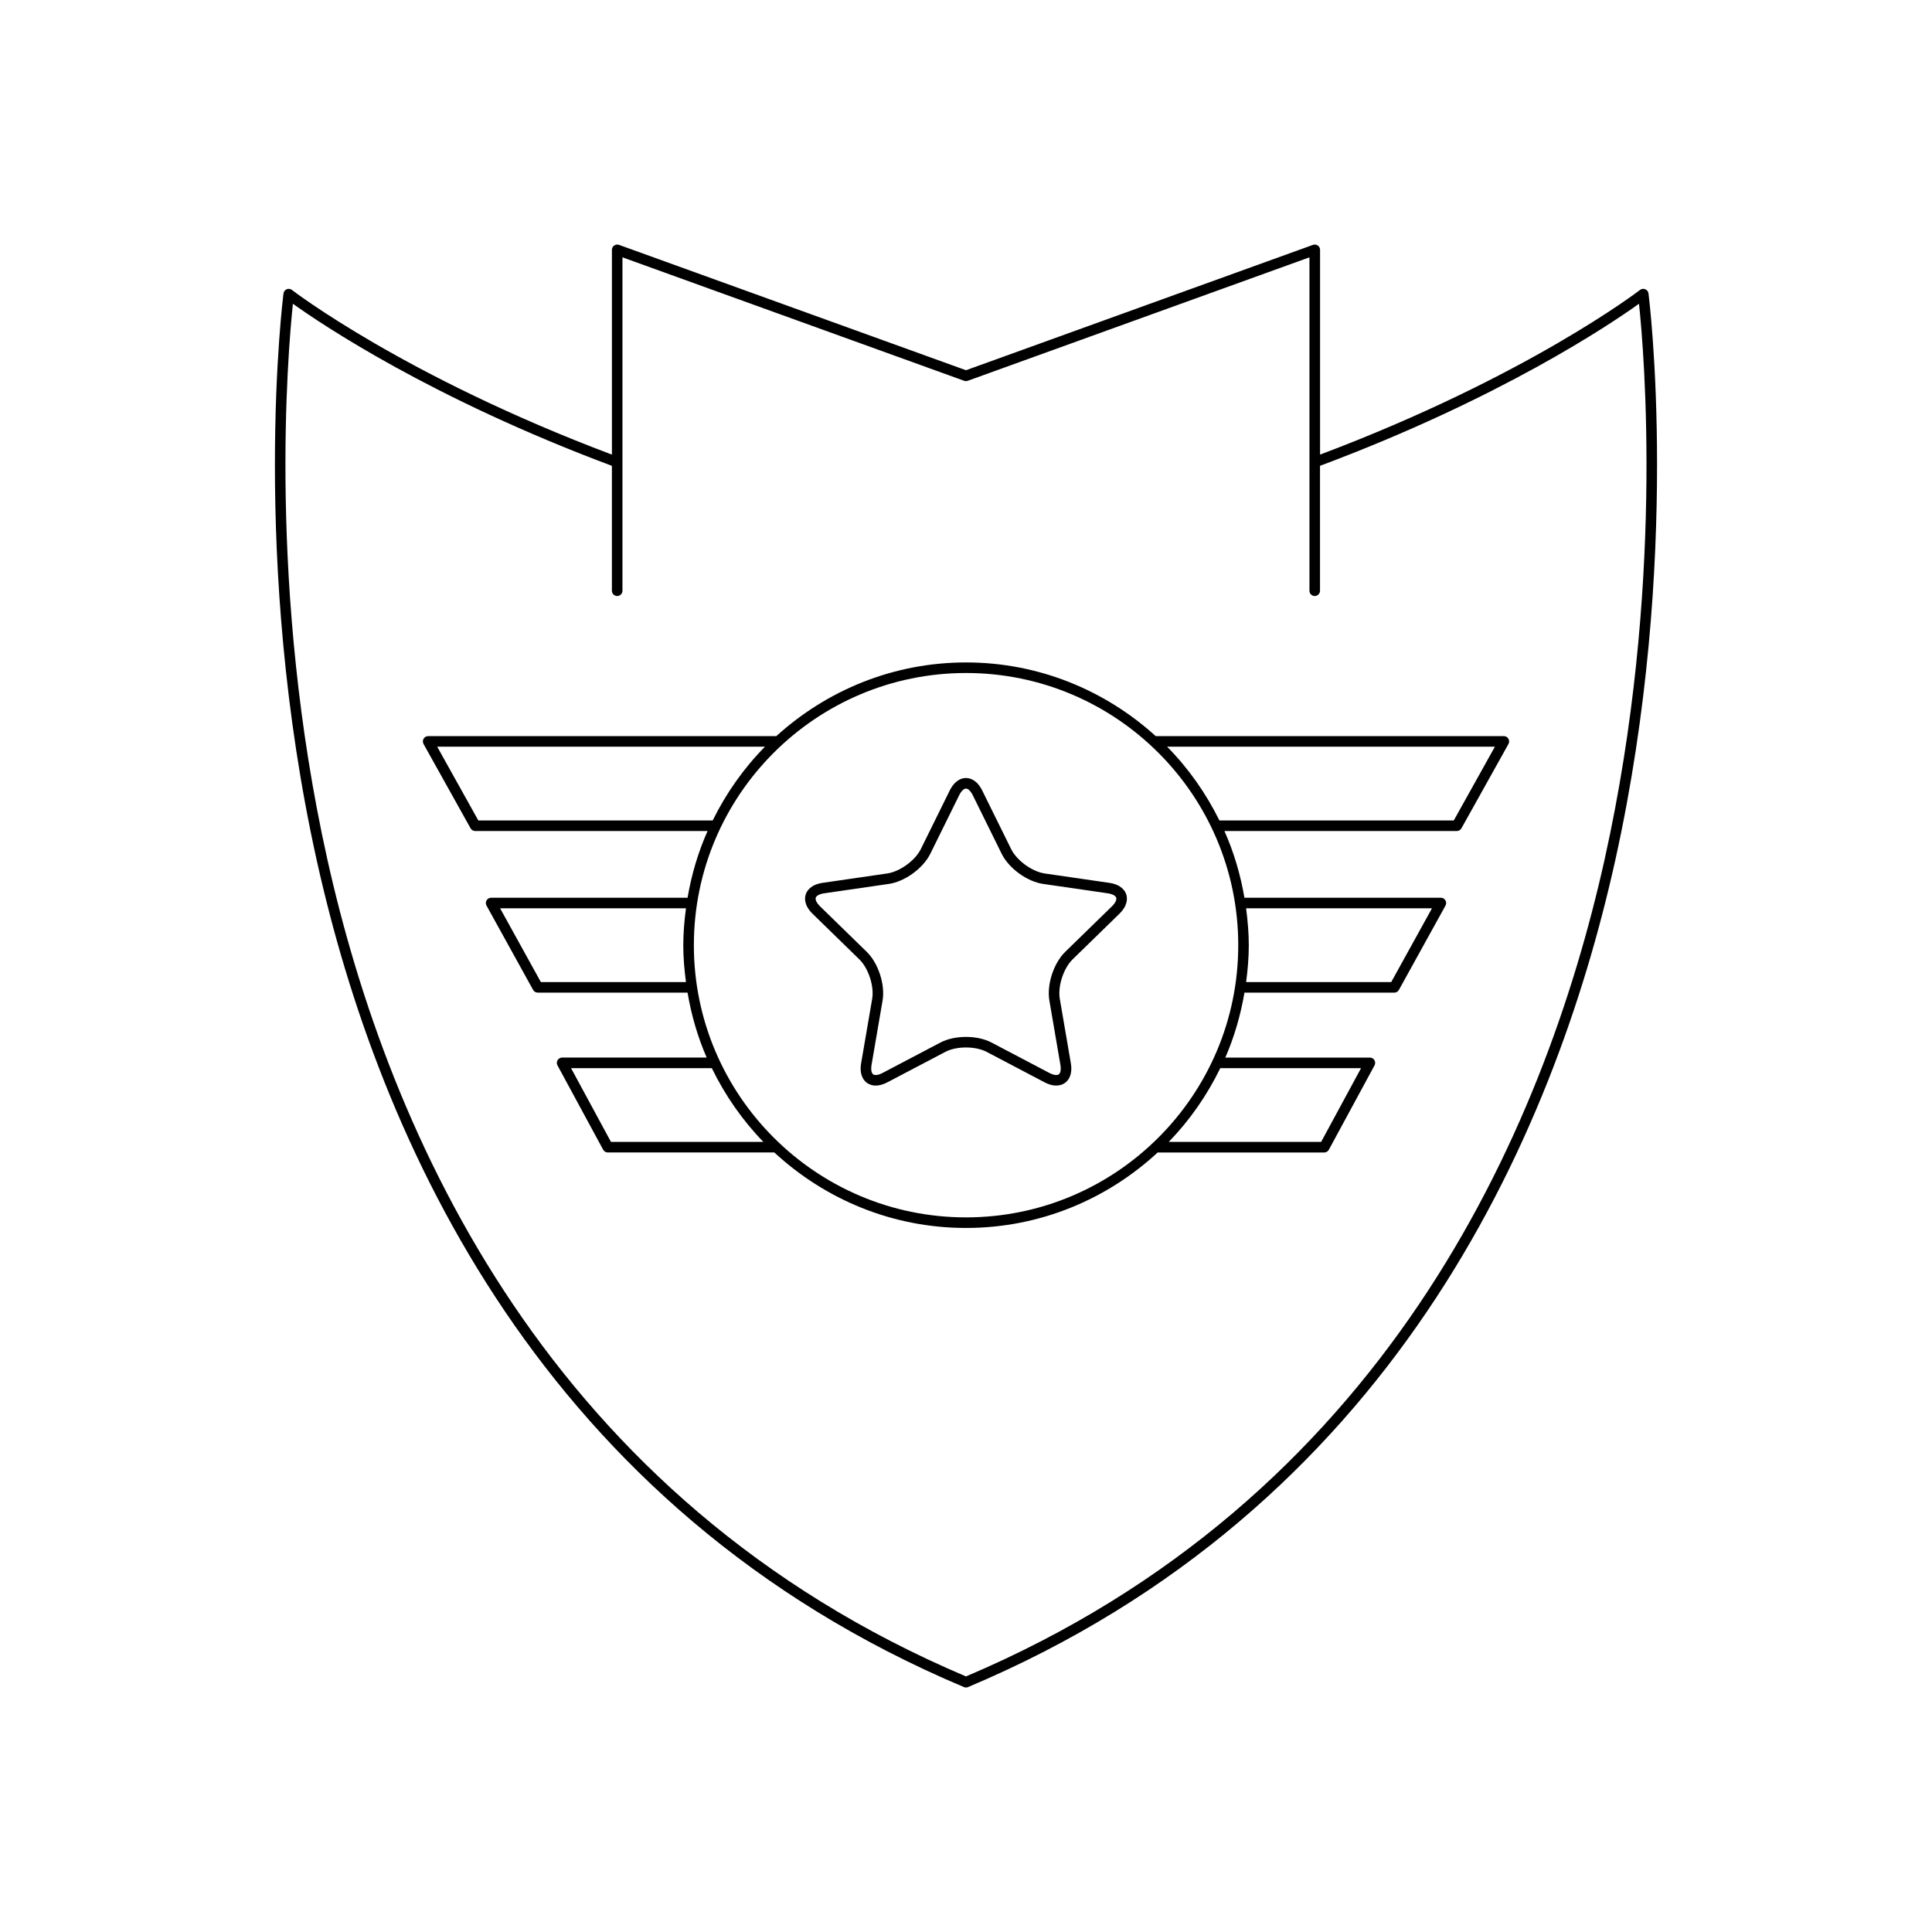
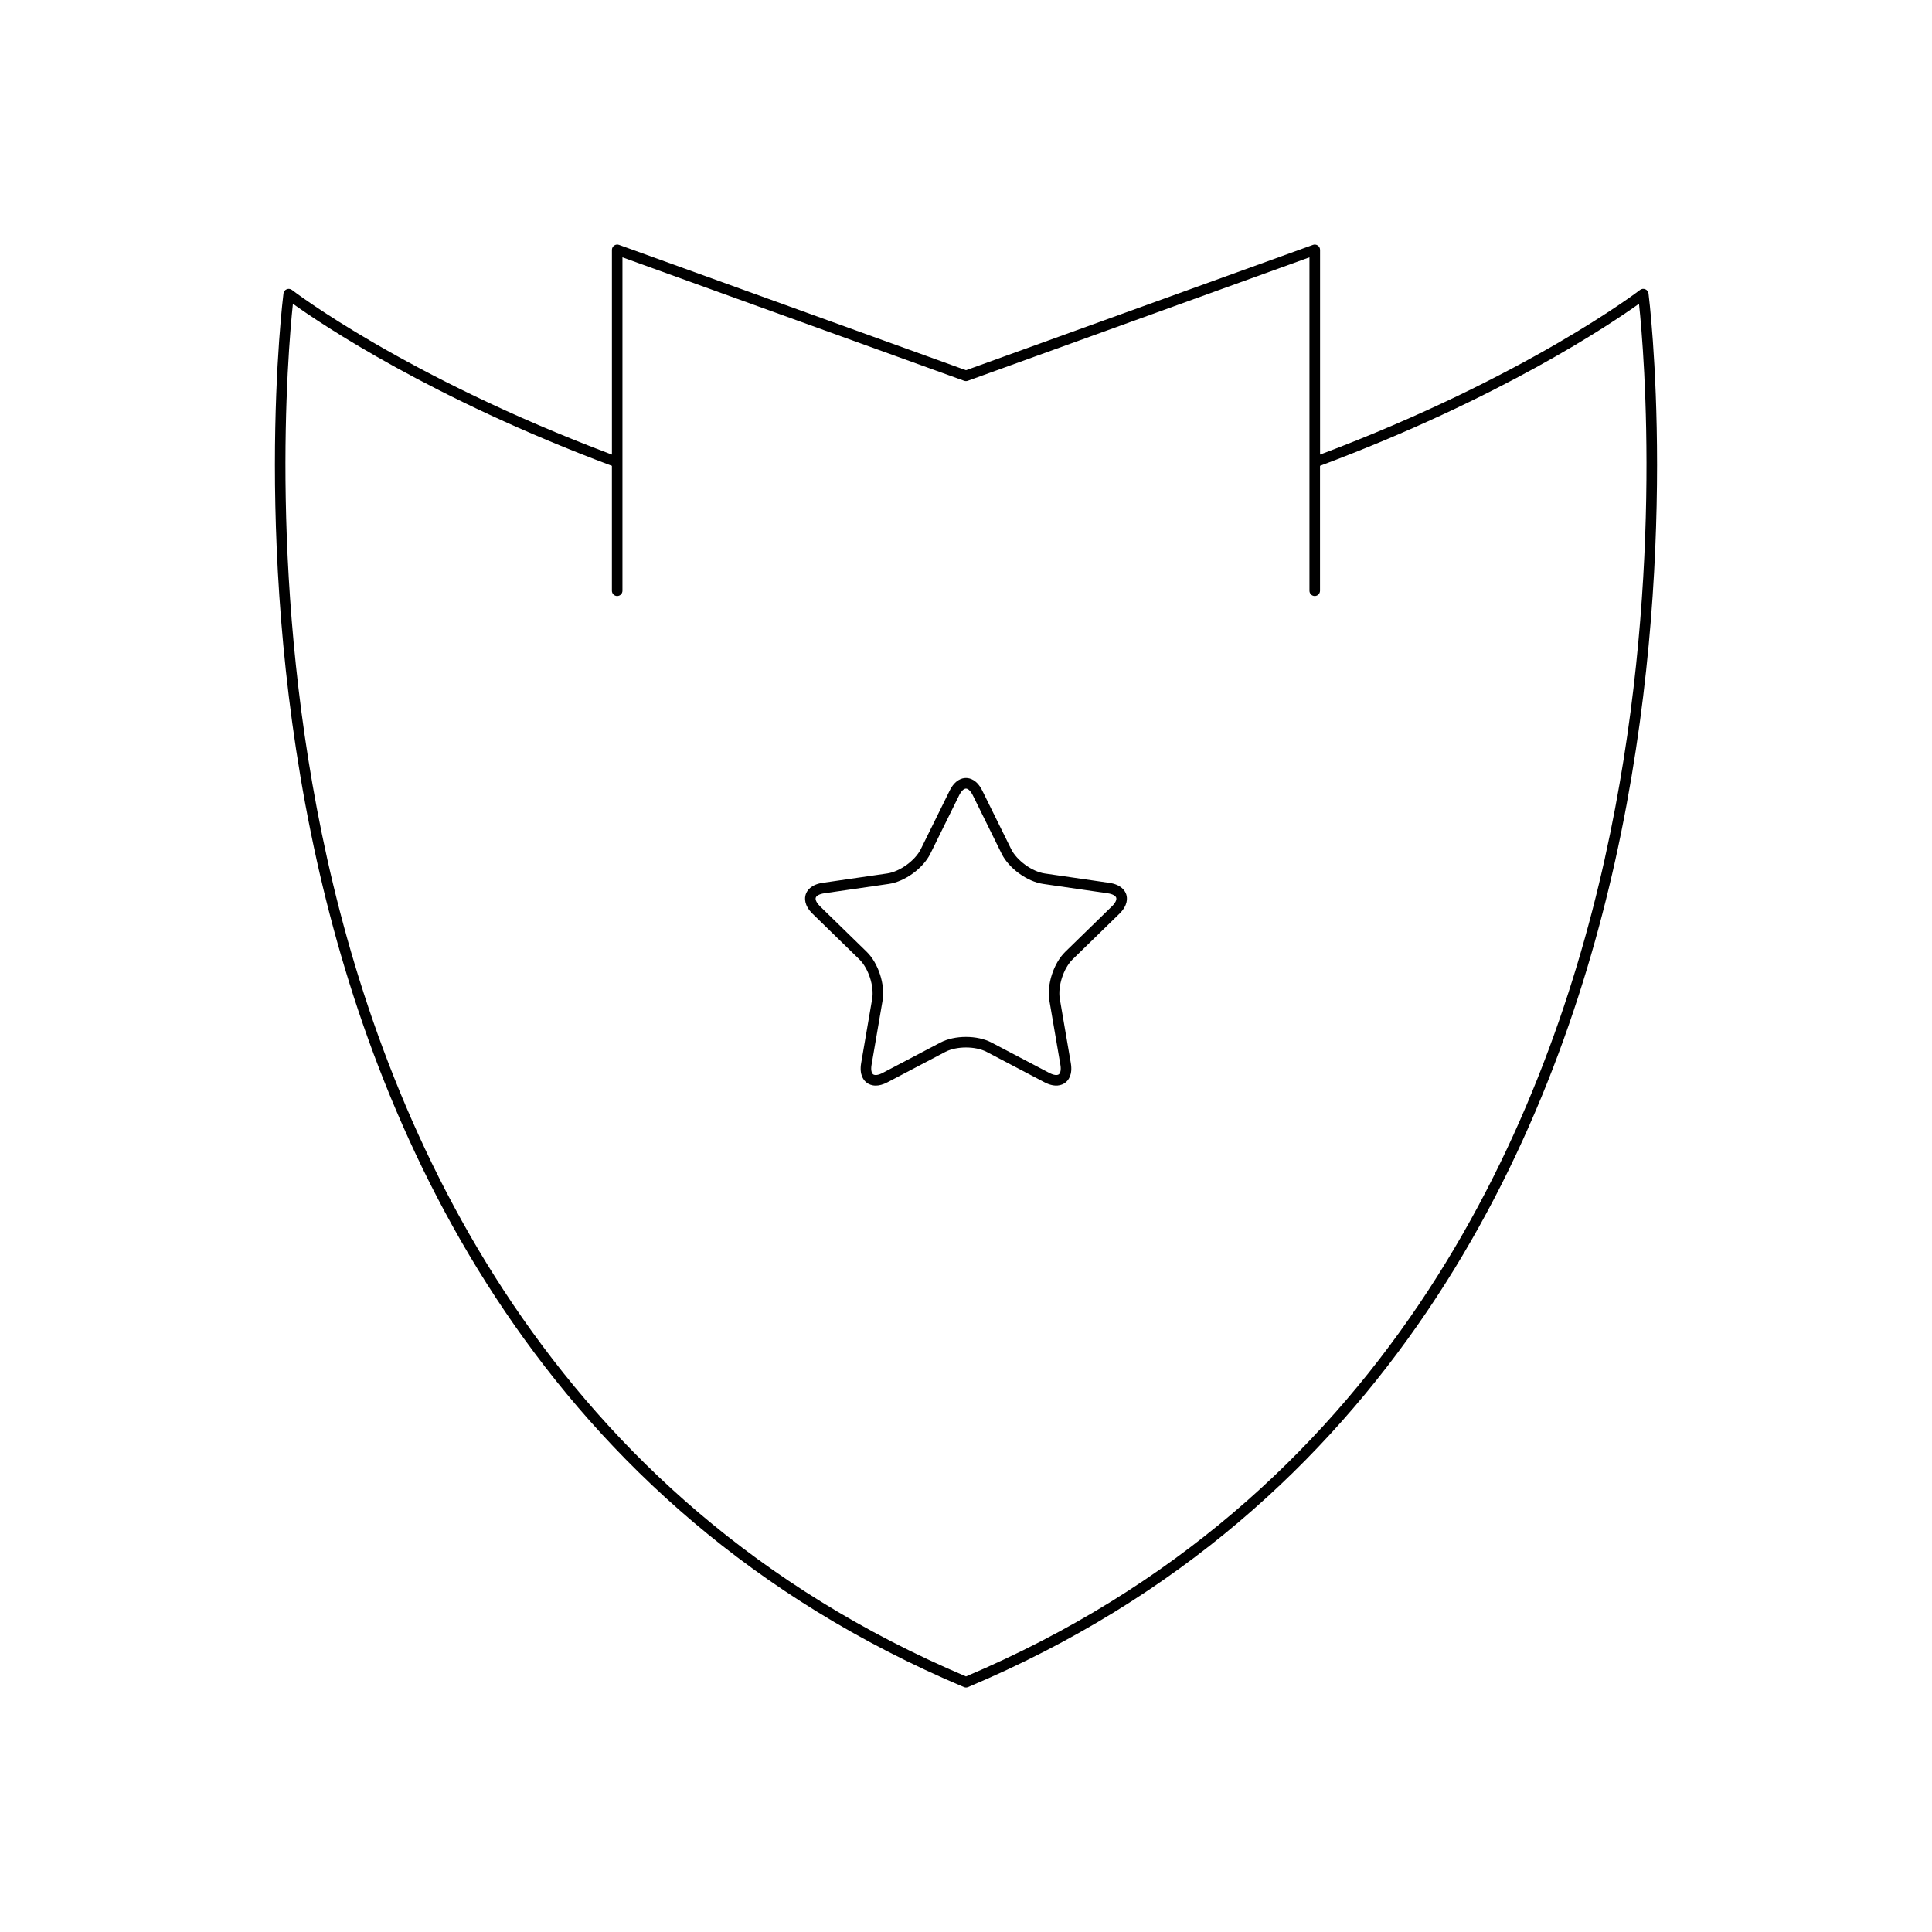
<svg xmlns="http://www.w3.org/2000/svg" fill="#000000" width="800px" height="800px" version="1.1" viewBox="144 144 512 512">
  <g>
    <path d="m580.01 220.65c-0.465-0.195-0.996-0.121-1.387 0.188-0.297 0.23-29.969 23-84.793 43.637v-54.266c0-0.457-0.223-0.883-0.598-1.145-0.371-0.258-0.848-0.324-1.277-0.172l-91.957 33.223-91.957-33.223c-0.422-0.152-0.902-0.086-1.277 0.172-0.371 0.262-0.598 0.688-0.598 1.145v54.27c-54.824-20.641-84.5-43.406-84.793-43.637-0.398-0.305-0.926-0.379-1.387-0.188-0.465 0.188-0.793 0.613-0.859 1.109-0.086 0.695-8.91 70.398 8.828 150.31 16.398 73.855 59.461 171.8 171.5 219.02 0.168 0.074 0.355 0.109 0.543 0.109s0.371-0.035 0.543-0.109c112.04-47.211 155.1-145.16 171.5-219.02 17.738-79.91 8.918-149.61 8.828-150.31-0.066-0.5-0.395-0.926-0.859-1.113zm-10.703 150.81c-16.23 73.09-58.785 169.98-169.31 216.81-110.5-46.82-153.05-143.67-169.29-216.73-15.82-71.184-10.438-134.21-9.082-147.04 7.566 5.422 36.691 25.059 84.535 42.953v33.102c0 0.773 0.629 1.398 1.398 1.398 0.77 0 1.398-0.625 1.398-1.398v-88.359l90.555 32.719c0.305 0.109 0.645 0.109 0.953 0l90.555-32.719v88.359c0 0.773 0.629 1.398 1.398 1.398s1.398-0.625 1.398-1.398v-33.105c47.848-17.895 76.973-37.531 84.535-42.953 1.363 12.836 6.746 75.801-9.051 146.97z" />
    <path d="m437.95 377.96-17.094-2.481c-3.336-0.484-7.402-3.441-8.891-6.457l-7.641-15.484c-1.438-2.918-3.328-3.356-4.328-3.356s-2.891 0.434-4.328 3.348l-7.641 15.488c-1.488 3.016-5.555 5.973-8.891 6.457l-17.094 2.481c-3.215 0.469-4.211 2.133-4.519 3.082-0.305 0.949-0.477 2.883 1.848 5.152l12.367 12.055c2.41 2.348 3.969 7.133 3.398 10.449l-2.918 17.023c-0.551 3.199 0.723 4.664 1.531 5.254 0.461 0.332 1.23 0.719 2.328 0.719 0.848 0 1.891-0.23 3.137-0.887l15.289-8.035c2.984-1.57 8.004-1.57 10.988 0l15.289 8.035c2.863 1.508 4.652 0.75 5.465 0.168 0.809-0.586 2.082-2.055 1.531-5.258l-2.918-17.02c-0.57-3.316 0.988-8.105 3.398-10.453l12.367-12.055c2.324-2.269 2.152-4.203 1.848-5.152-0.312-0.941-1.309-2.606-4.523-3.074zm0.715 6.231-12.367 12.055c-3.082 3.008-4.926 8.688-4.199 12.93l2.918 17.02c0.207 1.215 0.043 2.18-0.422 2.516-0.477 0.332-1.426 0.195-2.519-0.379l-15.289-8.035c-3.805-2.008-9.785-2.008-13.59 0l-15.285 8.035c-1.086 0.574-2.043 0.715-2.519 0.379-0.465-0.34-0.629-1.305-0.422-2.516l2.918-17.023c0.727-4.242-1.113-9.922-4.199-12.93l-12.367-12.055c-0.879-0.859-1.316-1.734-1.141-2.281 0.18-0.551 1.043-1 2.262-1.176l17.094-2.481c4.266-0.621 9.09-4.129 11-7.988l7.641-15.488c0.543-1.102 1.234-1.789 1.816-1.789 0.578 0 1.273 0.688 1.816 1.789l7.641 15.484c1.906 3.863 6.734 7.371 11 7.992l17.094 2.481c1.219 0.176 2.082 0.625 2.262 1.176 0.18 0.551-0.258 1.426-1.141 2.285z" />
-     <path d="m542.54 339.08h-92.266c-13.312-12.086-30.918-19.527-50.27-19.527-19.355 0-36.961 7.438-50.27 19.527h-92.27c-0.496 0-0.957 0.262-1.207 0.691-0.25 0.426-0.258 0.957-0.016 1.387l12.465 22.348c0.25 0.445 0.715 0.719 1.223 0.719h61.582c-2.473 5.57-4.246 11.5-5.297 17.684h-52.059c-0.496 0-0.953 0.262-1.203 0.688-0.258 0.426-0.262 0.953-0.023 1.387l12.348 22.348c0.246 0.445 0.715 0.723 1.223 0.723h39.707c1.02 6.004 2.703 11.781 5.07 17.211h-38.309c-0.492 0-0.953 0.258-1.203 0.684-0.25 0.422-0.262 0.949-0.027 1.383l12.102 22.348c0.246 0.449 0.715 0.734 1.23 0.734h44.137c13.375 12.375 31.188 20.004 50.797 20.004 19.605 0 37.422-7.629 50.789-20h44.137c0.516 0 0.984-0.281 1.23-0.734l12.102-22.348c0.234-0.434 0.223-0.961-0.027-1.383s-0.711-0.684-1.203-0.684h-38.309c2.363-5.43 4.047-11.207 5.07-17.211h39.707c0.508 0 0.98-0.277 1.223-0.723l12.348-22.348c0.242-0.434 0.234-0.961-0.023-1.387-0.25-0.426-0.707-0.688-1.203-0.688h-52.059c-1.051-6.184-2.824-12.113-5.297-17.684h61.582c0.508 0 0.973-0.273 1.223-0.719l12.465-22.348c0.242-0.434 0.234-0.961-0.016-1.387-0.246-0.434-0.703-0.695-1.203-0.695zm-216.75 65.18h-38.457l-10.801-19.551h49.258c-0.422 3.207-0.711 6.453-0.711 9.773-0.004 3.324 0.289 6.57 0.711 9.777zm148.44-19.547h49.258l-10.801 19.551h-38.453c0.422-3.207 0.711-6.453 0.711-9.773-0.004-3.324-0.297-6.57-0.715-9.777zm-203.47-23.285-10.902-19.551h86.875c-5.621 5.691-10.281 12.305-13.863 19.551zm35.156 85.191-10.582-19.551h37.309c3.516 7.234 8.117 13.836 13.66 19.551zm198.78-19.551-10.582 19.551h-40.387c5.543-5.711 10.145-12.312 13.66-19.551zm-32.547-32.582c0 39.773-32.355 72.133-72.133 72.133s-72.133-32.359-72.133-72.133c0-39.773 32.355-72.133 72.133-72.133 39.773 0 72.133 32.359 72.133 72.133zm57.121-33.059h-62.113c-3.582-7.242-8.242-13.855-13.863-19.551h86.875z" />
  </g>
</svg>